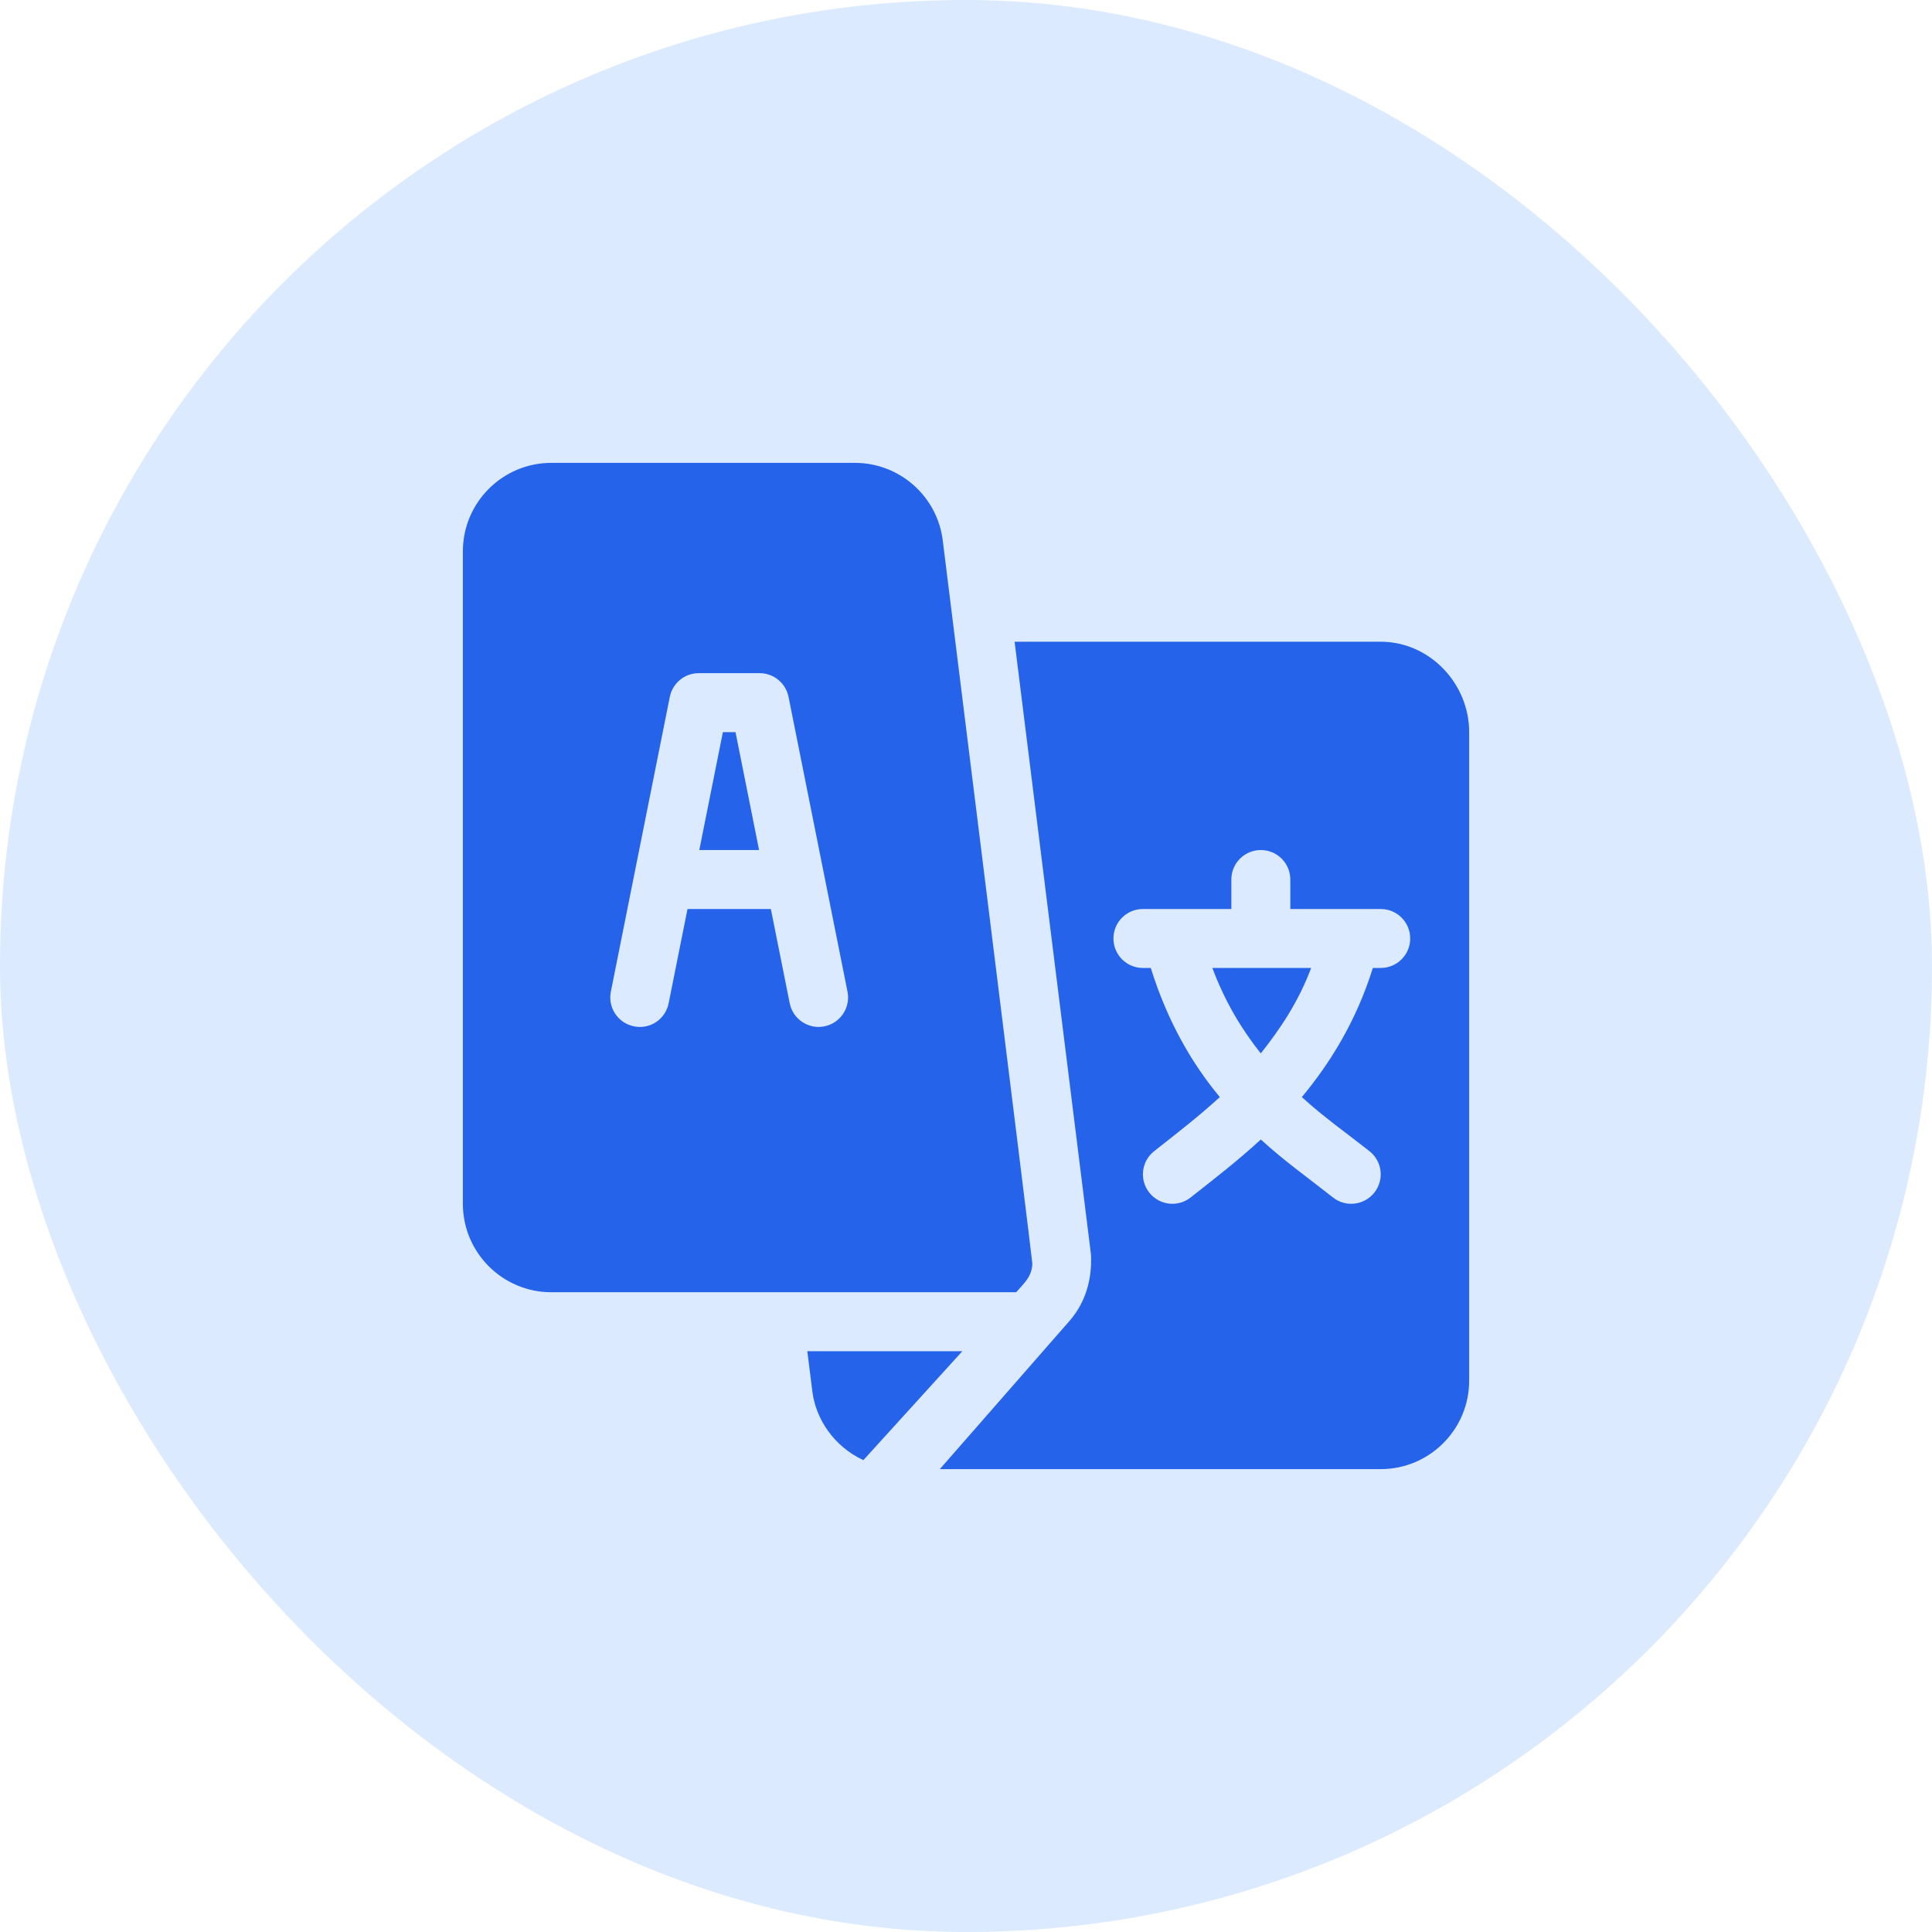
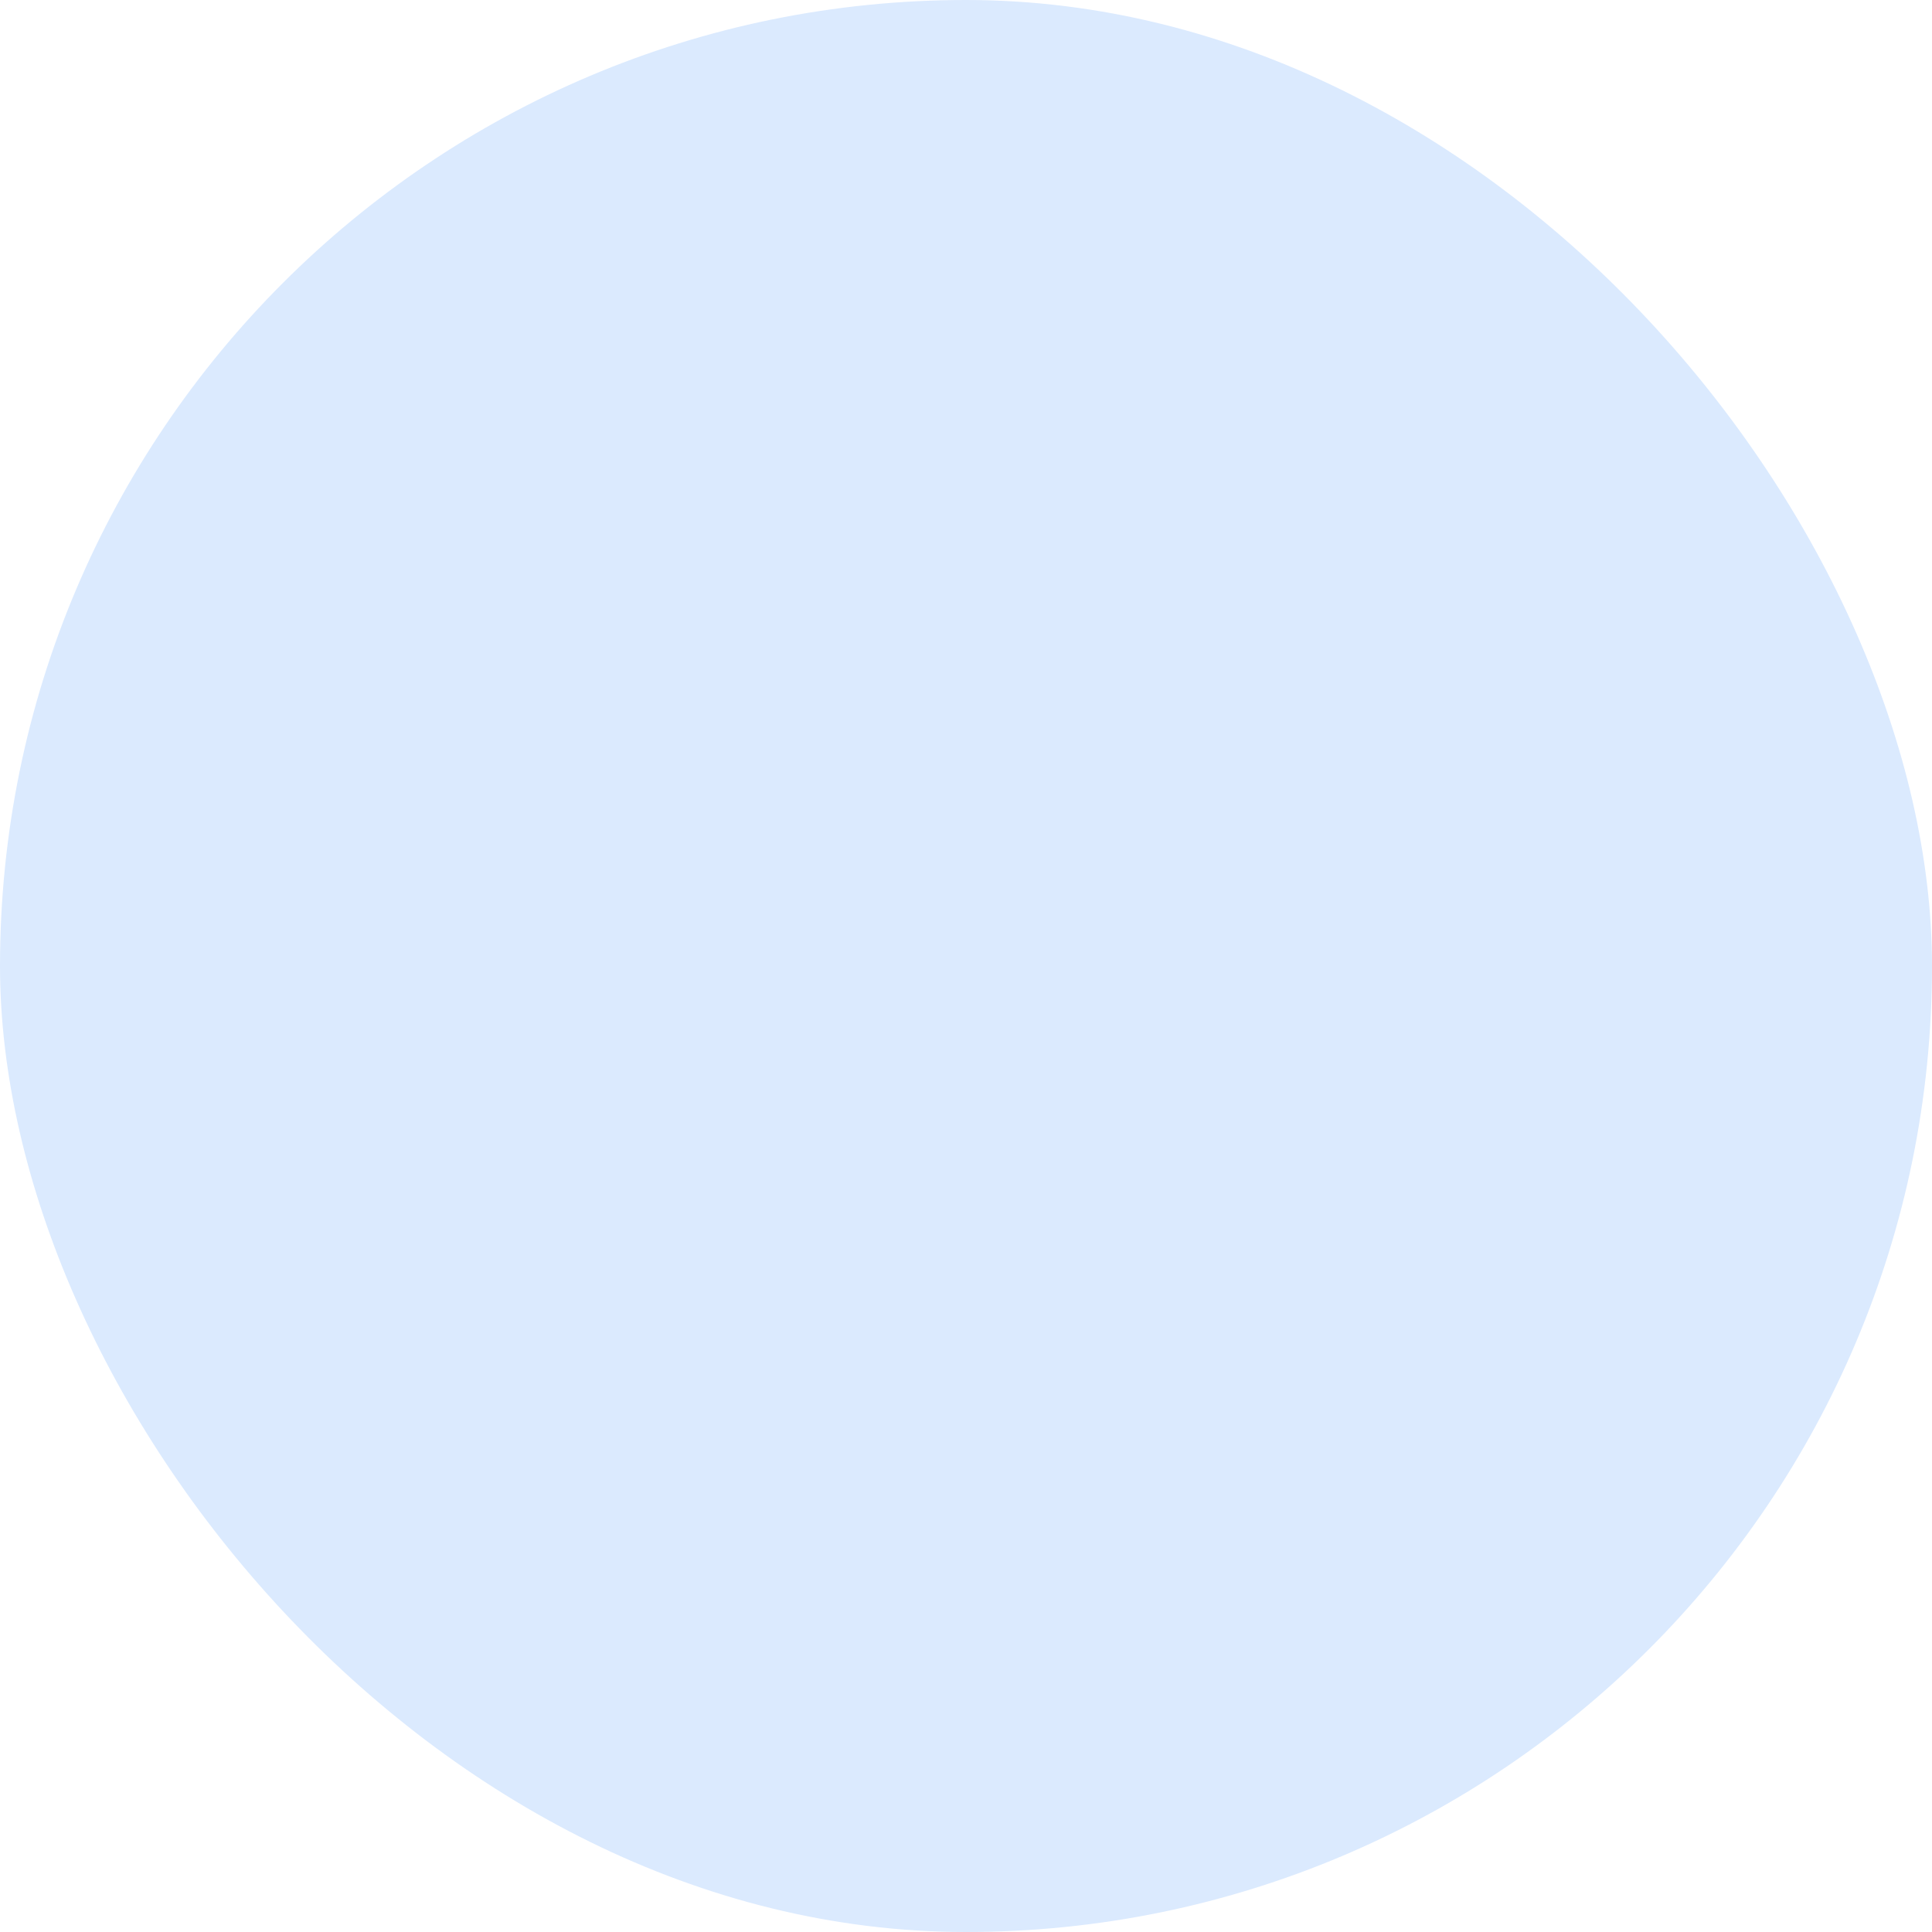
<svg xmlns="http://www.w3.org/2000/svg" width="96" height="96" viewBox="0 0 96 96" fill="none">
  <rect width="96" height="96" rx="48" fill="#DBEAFE" />
-   <path d="M36.547 36.379H35.92L34.748 42.238H37.718L36.547 36.379Z" fill="#2563EB" />
-   <path d="M60.242 48.098C60.875 49.797 61.716 51.172 62.647 52.343C63.578 51.172 64.517 49.797 65.15 48.098H60.242Z" fill="#2563EB" />
-   <path d="M68.607 31.887H50.415L54.209 62.324C54.276 63.569 53.935 64.741 53.123 65.659L46.699 73H68.607C71.03 73 73.002 71.029 73.002 68.606V36.379C73.002 33.956 71.03 31.887 68.607 31.887ZM68.607 48.098H68.216C67.382 50.772 66.061 52.864 64.687 54.514C65.763 55.498 66.914 56.305 68.058 57.209C68.689 57.714 68.792 58.635 68.285 59.267C67.781 59.898 66.856 60.001 66.227 59.495C64.984 58.513 63.817 57.692 62.65 56.621C61.483 57.692 60.414 58.513 59.171 59.495C58.541 60.001 57.617 59.898 57.113 59.267C56.606 58.635 56.709 57.714 57.34 57.209C58.484 56.305 59.537 55.498 60.613 54.514C59.24 52.864 58.015 50.772 57.182 48.098H56.791C55.981 48.098 55.326 47.443 55.326 46.633C55.326 45.823 55.981 45.168 56.791 45.168H61.185V43.703C61.185 42.894 61.84 42.238 62.65 42.238C63.46 42.238 64.115 42.894 64.115 43.703V45.168H68.607C69.417 45.168 70.072 45.823 70.072 46.633C70.072 47.443 69.417 48.098 68.607 48.098Z" fill="#2563EB" />
-   <path d="M46.844 26.849C46.571 24.655 44.696 23 42.484 23H27.395C24.971 23 23 24.971 23 27.395V59.816C23 62.24 24.971 64.211 27.395 64.211C36.151 64.211 42.451 64.211 50.495 64.211C50.923 63.722 51.281 63.417 51.296 62.779C51.3 62.619 46.864 27.008 46.844 26.849ZM40.963 50.999C40.187 51.159 39.4 50.654 39.24 49.85L38.303 45.168H34.162L33.225 49.85C33.068 50.642 32.304 51.163 31.502 50.999C30.709 50.84 30.194 50.069 30.353 49.275L33.282 34.627C33.42 33.943 34.021 33.449 34.719 33.449H37.746C38.444 33.449 39.045 33.943 39.182 34.627L42.112 49.275C42.271 50.069 41.756 50.84 40.963 50.999Z" fill="#2563EB" />
-   <path d="M40.115 67.141L40.367 69.15C40.534 70.496 41.428 71.869 42.9 72.554C45.676 69.498 43.996 71.347 47.818 67.141H40.115Z" fill="#2563EB" />
</svg>